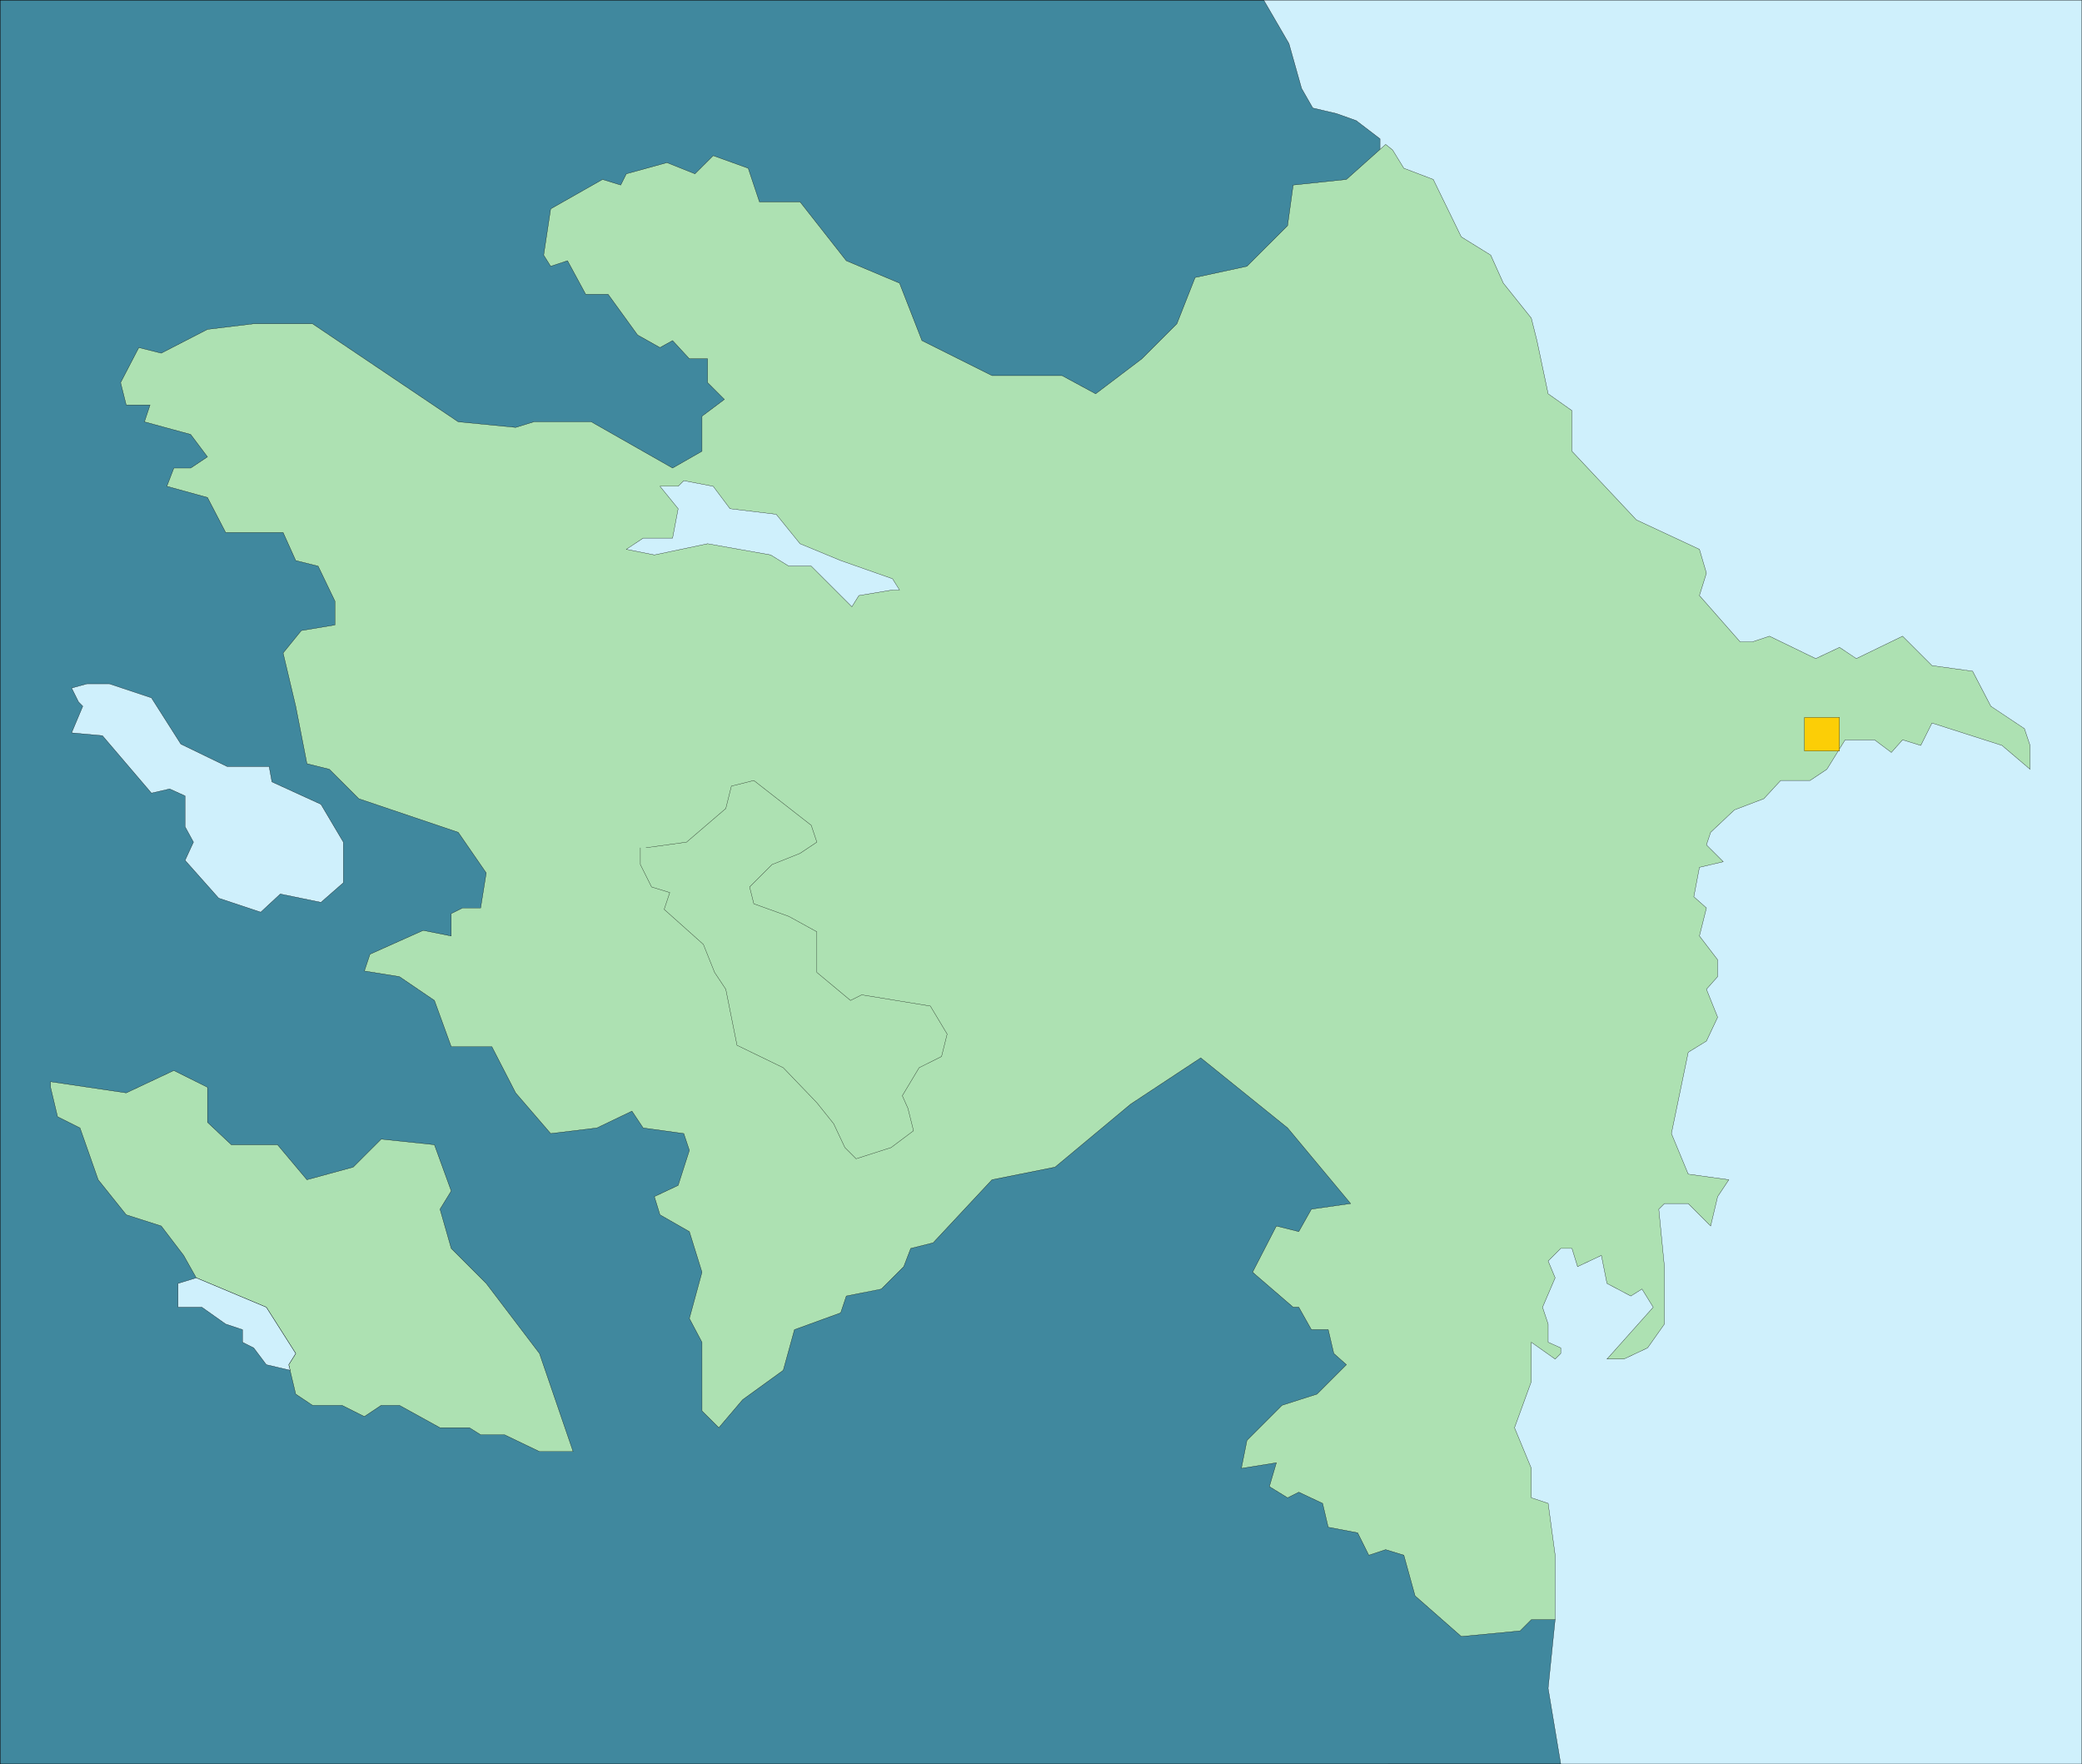
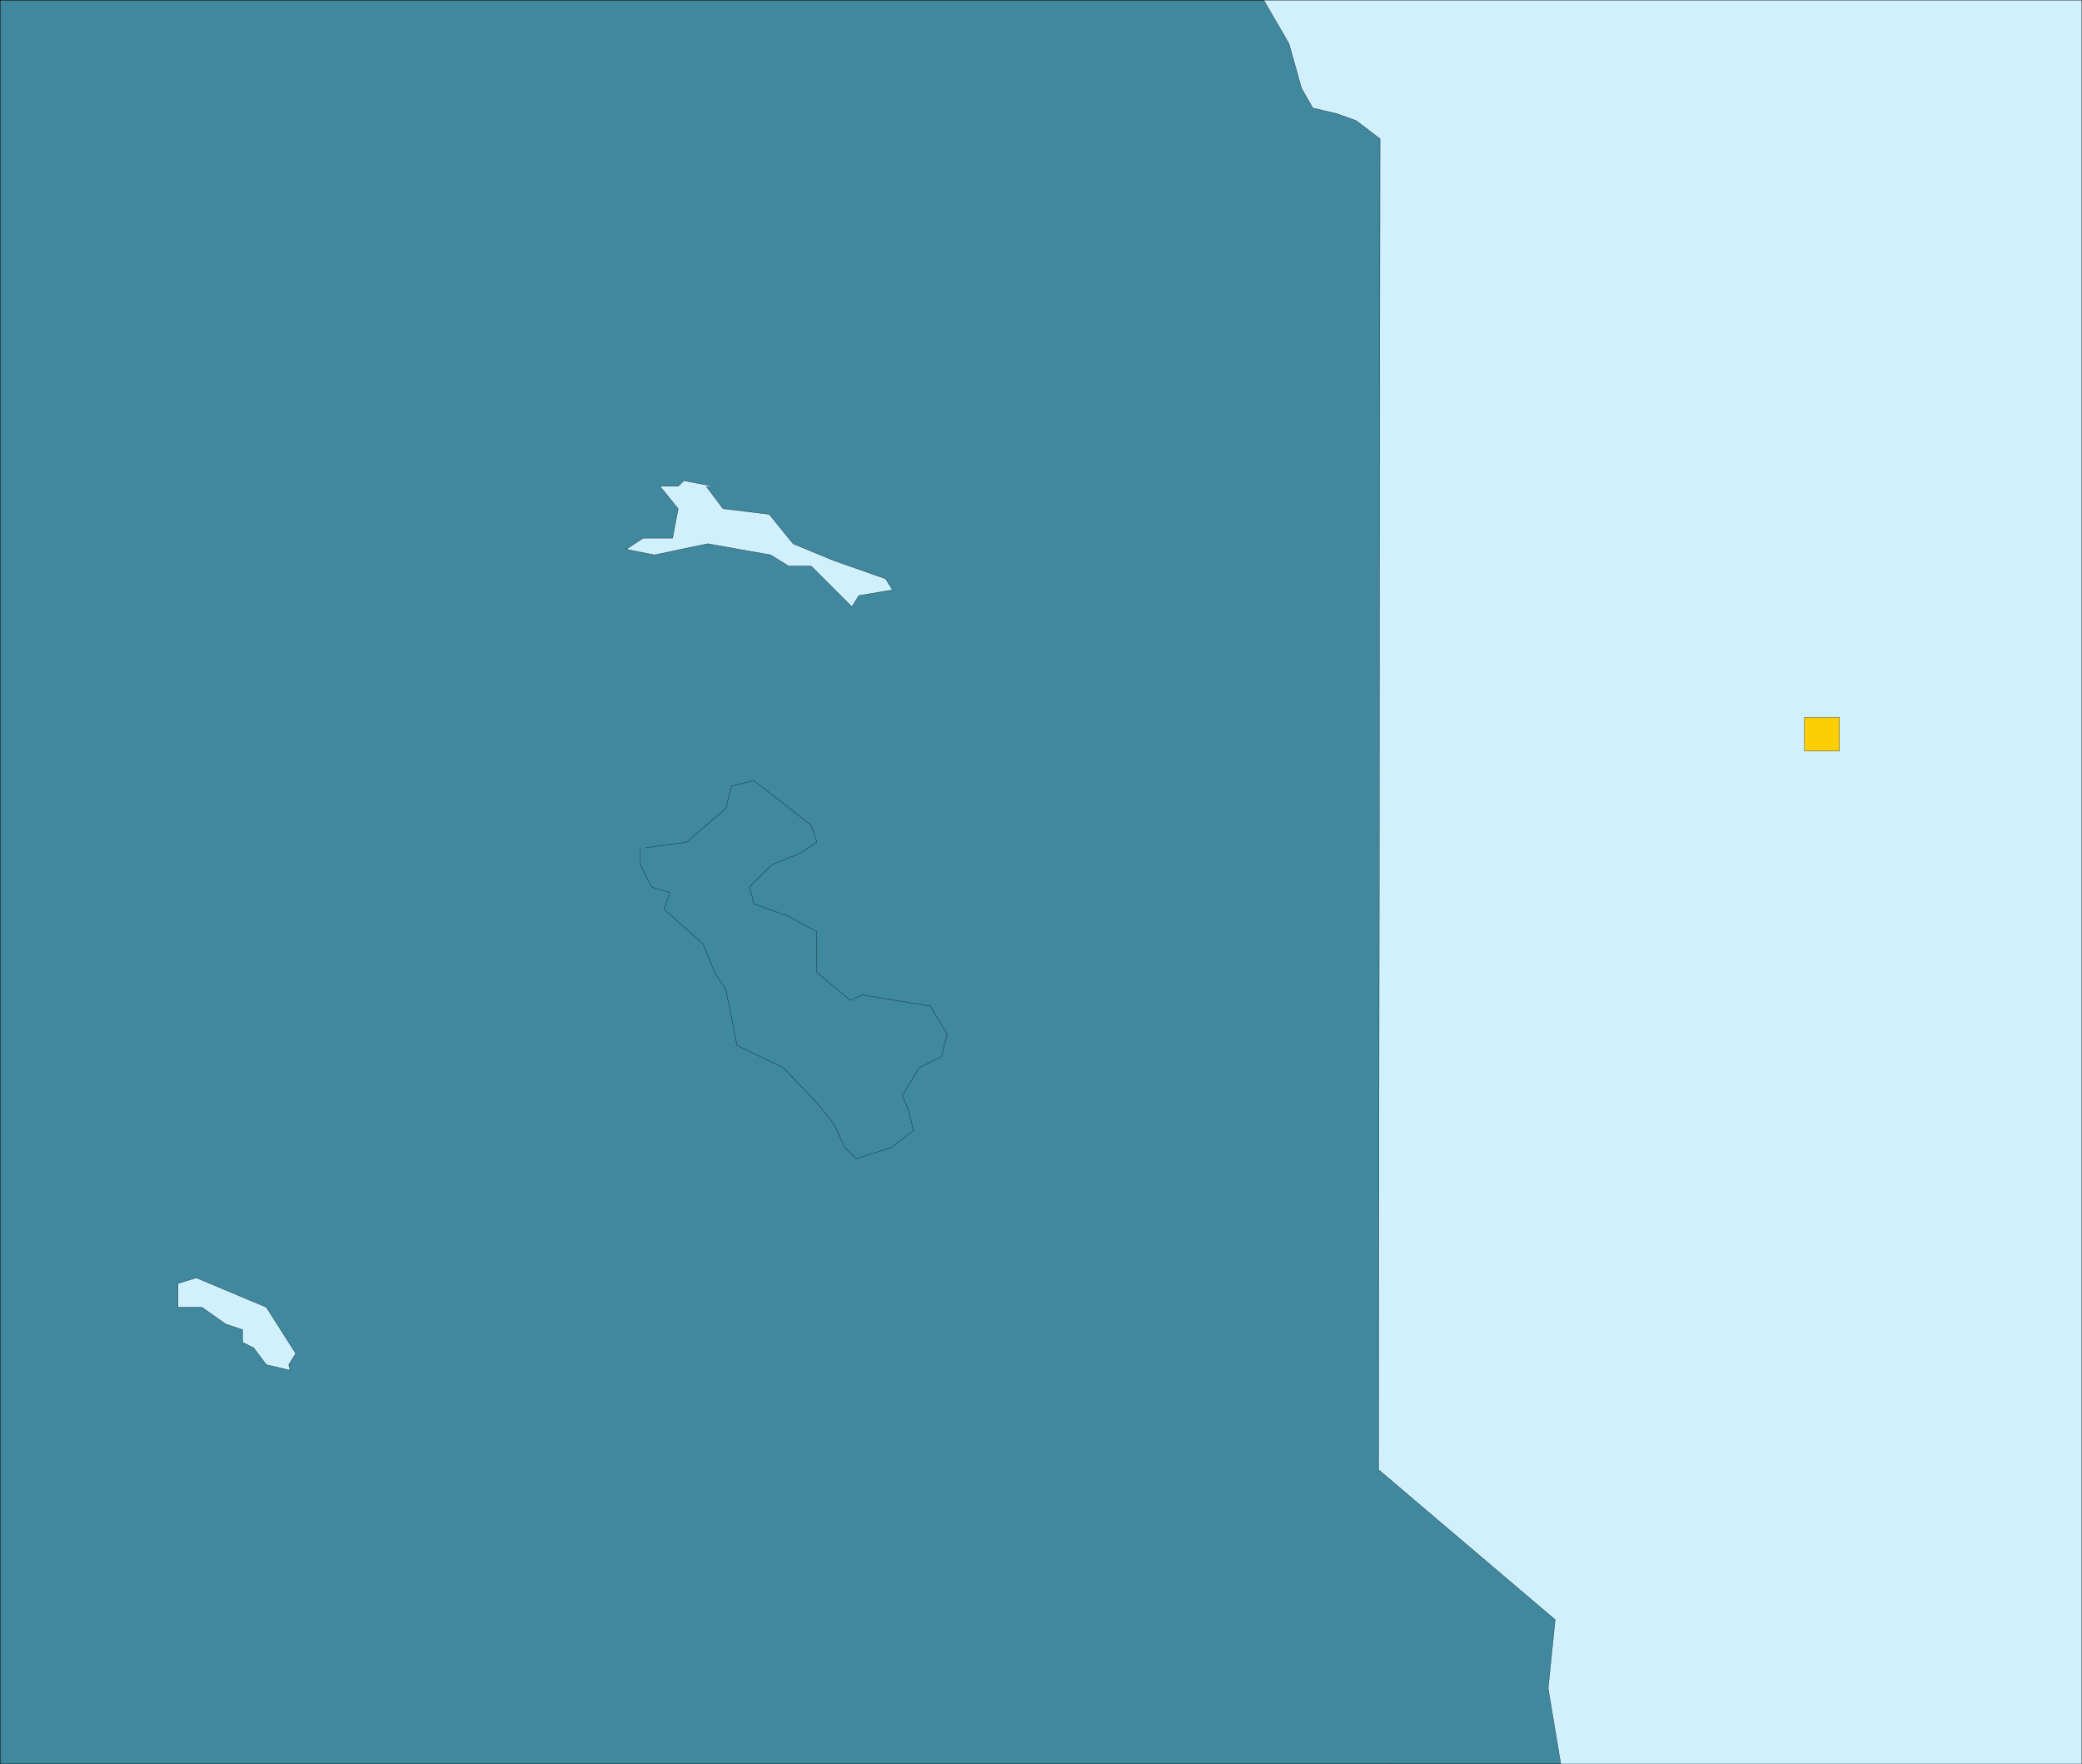
<svg xmlns="http://www.w3.org/2000/svg" width="356.686" height="302.205">
  <rect width="100%" height="100%" fill="#333333" stroke="none" />
  <path fill="#cff0fc" stroke="#cff0fc" stroke-miterlimit="10" stroke-width=".045" d="M.022 302.183h356.641V.023H.023v302.16" />
  <path fill="#40889e" stroke="#000" stroke-miterlimit="10" stroke-width=".045" d="M.022.023v302.16h267.364l-2.16-12.961 1.199-11.758-30.242-25.684.242-228-4.082-3.117-3.36-1.2-4.078-.96-1.922-3.36-2.16-7.68-4.32-7.44H.023" />
-   <path fill="#cff0fc" stroke="#000" stroke-miterlimit="10" stroke-width=".045" d="m14.183 120.983-1.918 4.559 5.28.48 8.4 9.84 3.12-.718 2.641 1.199v5.277l1.438 2.64-1.438 3.122 5.758 6.48 7.2 2.399 3.358-3.117 6.961 1.437 3.84-3.36v-6.96l-3.84-6.48-8.398-3.84-.48-2.637h-7.2l-7.922-3.84-5.039-7.922-7.199-2.398h-3.84l-2.64.718 1.199 2.399.719.722" />
-   <path fill="#ade1b2" stroke="#000" stroke-miterlimit="10" stroke-width=".045" d="m21.624 69.382-.96-3.84 3.12-6 3.84.961 7.922-4.082 7.918-.957h10.082L78.503 72.26l9.84.96 3.12-.96h9.84l13.923 7.922 5.039-2.88v-6l3.84-2.882-2.88-2.879v-4.078h-3.12l-2.88-3.121-2.16 1.199-3.84-2.16-5.042-6.961h-3.84l-3.117-5.758-2.883.957-1.2-1.918 1.2-7.922 8.883-5.039 3.117.961.96-1.922 6.962-1.918 4.8 1.918 3.118-3.117 6 2.16 1.922 5.758h6.96l7.918 10.082 9.122 3.84 3.84 9.84 12 6h12l5.761 3.12 7.918-6 6-6 3.121-7.921 8.88-1.922 6.96-6.957.96-6.96 9.118-.962 6.723-6 1.199.961 1.918 3.121 5.043 1.918 4.797 9.84 5.043 3.121 2.16 4.801 4.797 6 .96 3.84 1.923 9.12 4.078 2.88v6.96l11.039 11.759 10.8 5.039 1.2 4.082-1.2 3.84 6.962 7.917h2.16l2.879-.957 7.921 3.84 4.079-1.922 2.878 1.922 7.922-3.84 5.04 5.04 6.96.96 3.121 6 5.758 3.84.961 2.88v4.077l-4.8-4.078-12-3.84-1.919 3.84-3.12-.96-1.923 2.16-2.878-2.16h-5.04l-3.12 5.038-2.88 1.922h-5.039l-2.882 3.121-5.04 1.918-4.078 3.84-.722 2.16 2.883 2.88-4.082.96-.961 5.04 2.16 1.921-1.2 4.8 3.122 4.079v2.883l-1.922 2.16 1.922 4.797-1.922 4.082-3.117 1.918-2.883 13.922 2.883 6.96 6.957.958-1.918 2.882-1.2 5.04-3.84-3.84h-4.081l-.961.96.96 9.84v9.84l-2.878 4.078-4.082 1.922h-2.88l7.923-8.883-1.922-3.117-1.918 1.2-4.082-2.16-.961-4.801-4.078 1.921-.961-3.12h-1.918l-2.16 2.16 1.199 2.878-2.16 5.04.96 2.882v3.117l2.16.961v.961l-.96.961-4.082-2.883v6.723l-2.88 7.918 2.88 6.961v5.04l2.883.96 1.199 8.879v11.043h-4.082l-1.918 1.918-10.082.96-7.918-6.96-1.922-6.961-3.117-.957-2.883.957-1.918-3.84-5.04-.96-.96-4.079-4.082-1.922-1.918.961-3.121-1.918 1.2-4.082-6 .961.96-4.8 6-6 6-1.919 5.04-5.043-2.161-1.918-.957-4.082h-2.883l-2.16-3.84h-.957l-6.961-6 4.078-7.918 3.84.961 2.16-3.84 6.723-.96-10.801-12.961-14.879-12-12 7.922-12.96 10.796-10.802 2.16-10.082 10.801-3.84.961-1.199 3.121-3.84 3.84-6 1.2-.96 2.878-7.918 2.88-1.922 6.96-6.957 5.04-4.082 4.8-2.88-2.879V229.94l-2.16-4.078 2.16-7.922-2.16-6.957-5.039-2.882-.96-3.118 4.078-1.921 1.922-6-.961-2.88-6.961-.96-1.918-2.88-6 2.88-7.922.96-6-6.96-4.078-7.918h-6.961l-2.88-7.922-6-4.078-6-.961.962-2.88 9.117-4.081 4.8.96v-3.839l1.923-.961h3.117l.96-6-4.8-6.96-17.04-5.759-5.038-5.043-3.84-.957-1.922-9.84-2.16-9.12 3.121-3.84 5.762-.961v-4.079l-2.883-6-3.84-.96-2.16-4.801h-9.84l-3.117-6-6.961-1.918 1.2-3.121h2.878l2.883-1.922-2.883-3.84-7.918-2.16.961-2.88h-4.082M8.663 186.26l1.2 5.044 3.843 1.918 3.117 8.879 4.801 6 6 1.921 3.84 5.04 2.16 3.84 12 5.038 5.04 7.922-1.2 1.918 1.2 5.043 2.882 1.918h5.039l3.84 1.922 2.879-1.922h3.12l6.962 3.84h5.039l1.918 1.2h4.082l6 2.882h5.758l-5.758-16.8-9.121-12-6-6-1.918-6.72 1.918-3.12-2.88-7.922-9.12-.957-4.801 4.796-7.918 2.16-5.04-6h-7.92l-4.08-3.84v-6l-5.76-2.878-8.16 3.84-12.962-1.918v.957" />
  <path fill="#fcce06" stroke="#000" stroke-miterlimit="10" stroke-width=".045" d="M309.144 128.663h6v-5.762h-6v5.762" />
-   <path fill="#cff0fc" stroke="#000" stroke-miterlimit="10" stroke-width=".045" d="m122.183 83.304-5.04-.961-.96.96h-3.118l3.118 3.84-.957 5.04h-5.043l-2.88 1.918 4.802.96 9.12-1.917 10.798 1.918 3.12 1.921h3.84l1.2 1.2 5.761 5.757 1.2-1.918 5.761-.96h1.2l-1.2-1.918-8.882-3.121-6.958-2.88-4.082-5.042-7.918-.957-2.882-3.84M45.624 223.94l5.04 7.922-1.2 1.918.242.961-4.082-.96-2.16-2.88-1.918-.96v-2.16l-2.883-.958-4.078-2.883h-4.082v-4.078l3.121-.96 12 5.038" />
+   <path fill="#cff0fc" stroke="#000" stroke-miterlimit="10" stroke-width=".045" d="m122.183 83.304-5.04-.961-.96.96h-3.118l3.118 3.84-.957 5.04h-5.043l-2.88 1.918 4.802.96 9.12-1.917 10.798 1.918 3.12 1.921h3.84l1.2 1.2 5.761 5.757 1.2-1.918 5.761-.96l-1.2-1.918-8.882-3.121-6.958-2.88-4.082-5.042-7.918-.957-2.882-3.84M45.624 223.94l5.04 7.922-1.2 1.918.242.961-4.082-.96-2.16-2.88-1.918-.96v-2.16l-2.883-.958-4.078-2.883h-4.082v-4.078l3.121-.96 12 5.038" />
  <path fill="none" stroke="#000" stroke-miterlimit="10" stroke-width=".045" d="M.022 302.183V.023h356.641v302.16H.023" />
  <path fill="none" stroke="#000" stroke-miterlimit="10" stroke-width=".045" d="M109.706 145.222v2.879l1.918 3.84 3.121.96-.96 2.88 6.718 6 1.922 4.8 1.918 2.883 1.922 9.598 7.918 3.84 5.761 6 2.88 3.601 1.921 4.078 1.918 1.922 6-1.922 3.84-2.879-.957-3.84-.961-2.16 2.879-4.8 3.84-1.919.96-3.84-2.878-4.8-11.762-1.922-1.918.96-5.762-4.8v-6.96l-4.8-2.638-6-2.16-.72-2.883 3.84-3.84 4.801-1.917 2.88-1.922-.962-2.88-9.84-7.679-3.84.961-.96 3.84-6.719 5.758-6.96.96" />
</svg>